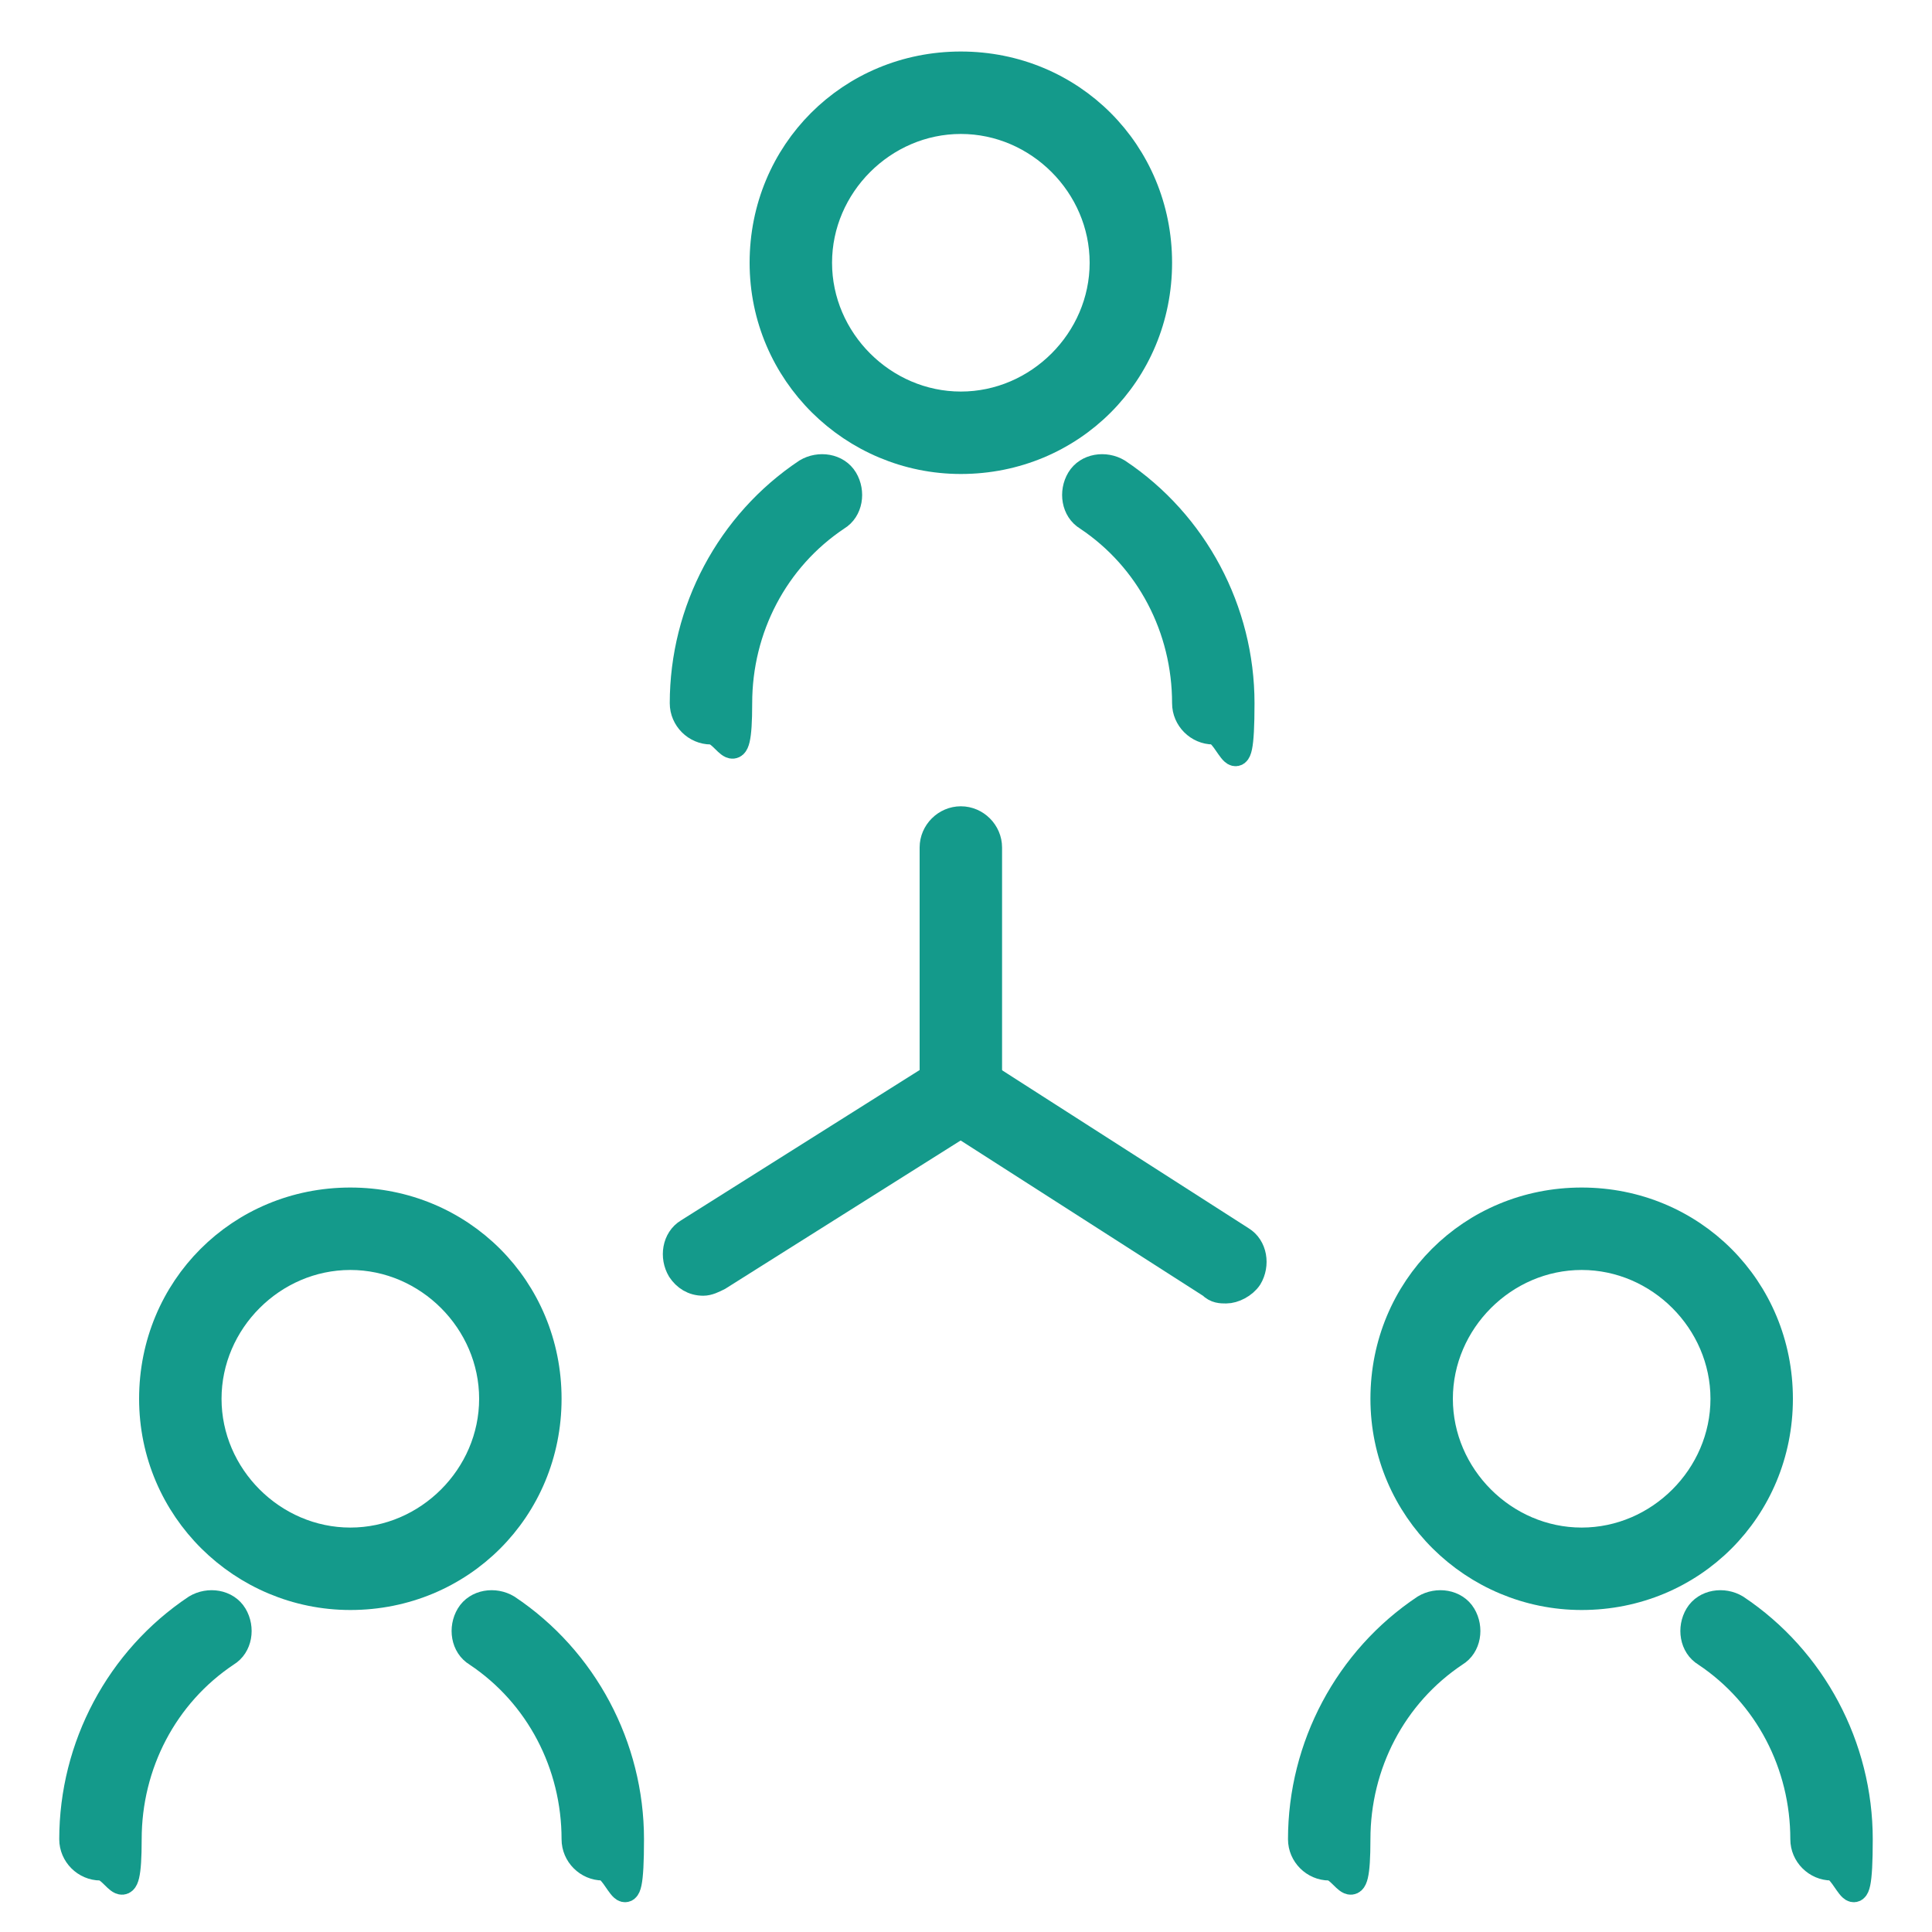
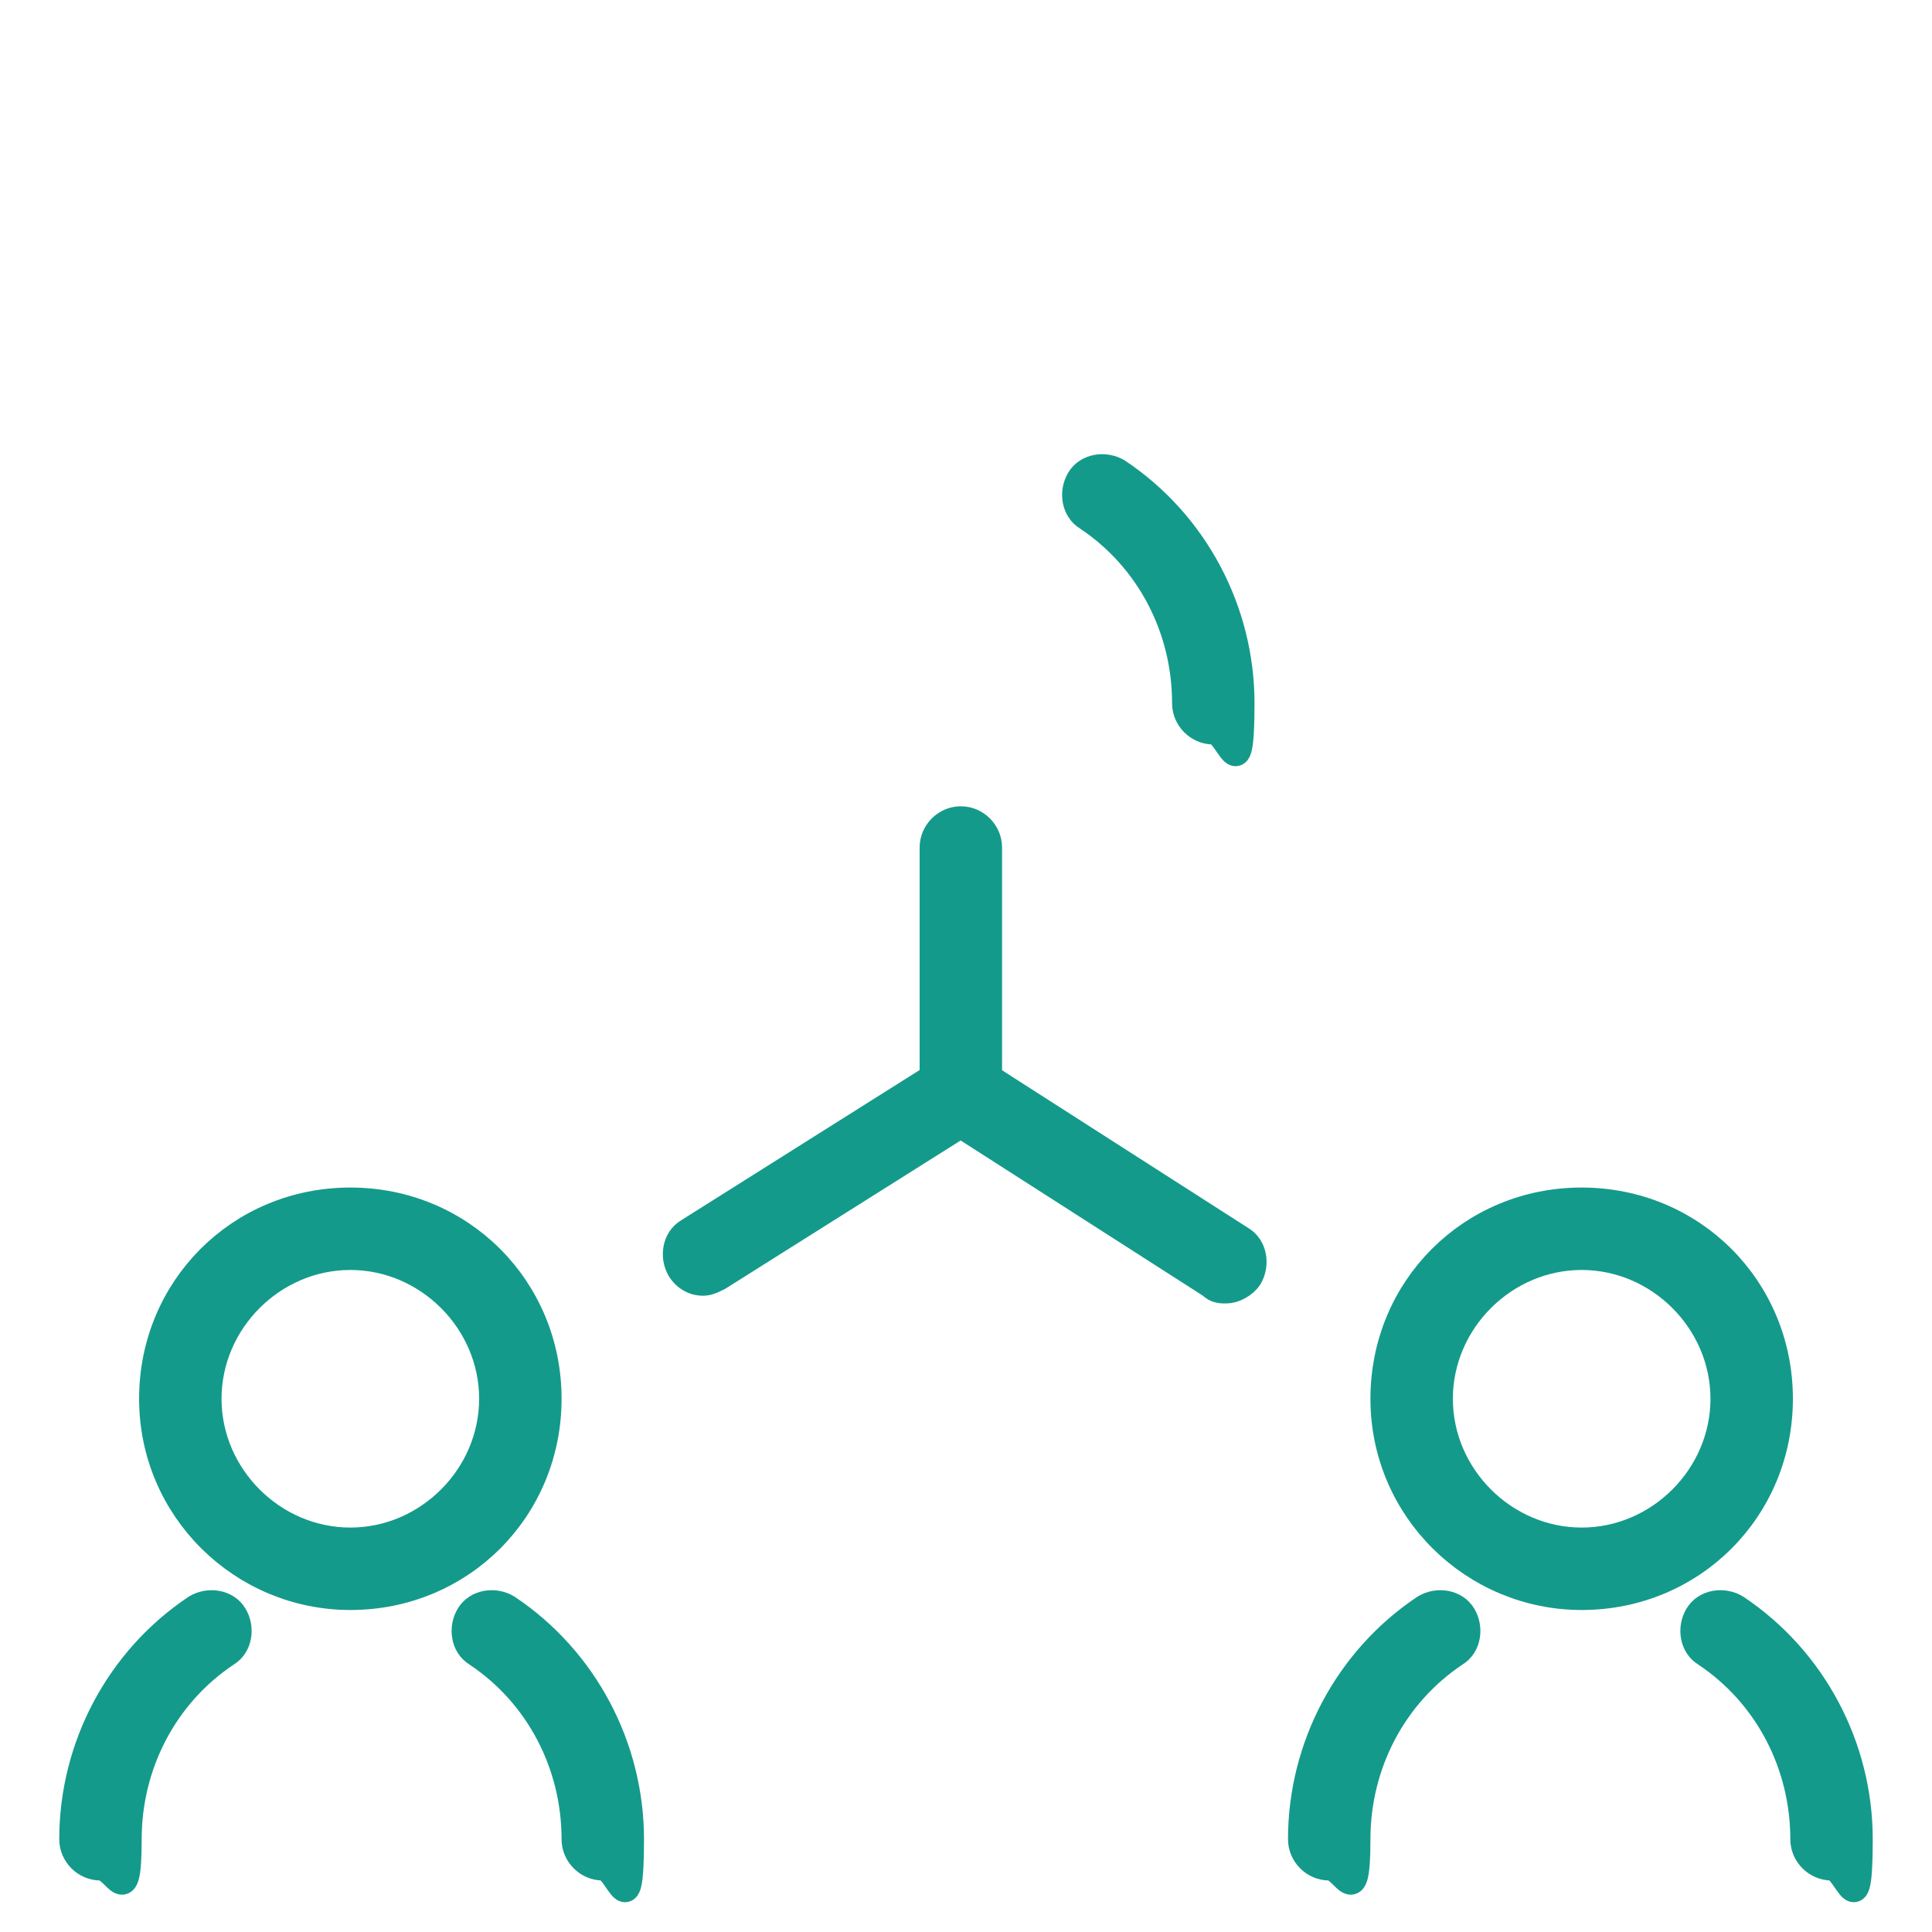
<svg xmlns="http://www.w3.org/2000/svg" id="Calque_2" viewBox="0 0 75 75">
  <defs>
    <style>      .st0 {        fill: #149a8b;        stroke: #149a8b;        stroke-miterlimit: 10;      }    </style>
  </defs>
  <g>
    <path class="st0" d="M27.3,49.8c-.4,0-.7-.2-.9-.5-.3-.5-.2-1.2.3-1.5l10-6.3c.5-.3,1.2-.2,1.5.3.3.5.2,1.2-.3,1.5l-10,6.3c-.2.1-.4.2-.6.2Z" />
    <path class="st0" d="M47.6,50.1c-.2,0-.4,0-.6-.2l-10.3-6.6c-.5-.3-.6-1-.3-1.5.3-.5,1-.6,1.5-.3l10.3,6.6c.5.3.6,1,.3,1.5-.2.3-.6.5-.9.5Z" />
    <path class="st0" d="M37.3,43.5c-.6,0-1.1-.5-1.1-1.1v-9.5c0-.6.5-1.1,1.1-1.1s1.1.5,1.1,1.1v9.5c0,.6-.5,1.1-1.1,1.1Z" />
  </g>
  <g>
-     <path class="st0" d="M37.3,17.9c-4.2,0-7.7-3.4-7.7-7.7s3.4-7.7,7.7-7.7,7.7,3.4,7.7,7.7-3.4,7.7-7.7,7.7ZM37.3,4.7c-3,0-5.5,2.5-5.5,5.5s2.5,5.5,5.5,5.5,5.5-2.5,5.5-5.5-2.5-5.5-5.5-5.5Z" />
-     <path class="st0" d="M27.6,28.4c-.6,0-1.1-.5-1.1-1.1,0-3.6,1.8-7,4.8-9,.5-.3,1.2-.2,1.5.3.3.5.2,1.2-.3,1.5-2.4,1.6-3.8,4.3-3.8,7.2s-.5,1.1-1.1,1.1Z" />
    <path class="st0" d="M47.1,28.4c-.6,0-1.1-.5-1.1-1.1,0-2.9-1.4-5.6-3.8-7.2-.5-.3-.6-1-.3-1.5.3-.5,1-.6,1.5-.3,3,2,4.8,5.4,4.8,9s-.5,1.1-1.1,1.1Z" />
  </g>
  <g>
    <path class="st0" d="M13.6,62c-4.2,0-7.7-3.4-7.7-7.7s3.4-7.7,7.7-7.7,7.7,3.4,7.7,7.7-3.4,7.7-7.7,7.7ZM13.6,48.8c-3,0-5.5,2.5-5.5,5.5s2.5,5.5,5.5,5.5,5.5-2.5,5.5-5.5-2.5-5.5-5.5-5.5Z" />
    <path class="st0" d="M3.9,72.5c-.6,0-1.1-.5-1.1-1.1,0-3.6,1.8-7,4.8-9,.5-.3,1.2-.2,1.5.3.3.5.2,1.2-.3,1.5-2.4,1.6-3.8,4.3-3.8,7.2s-.5,1.1-1.1,1.1Z" />
    <path class="st0" d="M23.4,72.5c-.6,0-1.1-.5-1.1-1.1,0-2.9-1.4-5.6-3.8-7.2-.5-.3-.6-1-.3-1.5.3-.5,1-.6,1.5-.3,3,2,4.8,5.4,4.8,9s-.5,1.1-1.1,1.1Z" />
  </g>
  <g>
    <path class="st0" d="M61.4,62c-4.2,0-7.7-3.4-7.7-7.7s3.4-7.7,7.7-7.7,7.7,3.4,7.7,7.7-3.4,7.7-7.7,7.7ZM61.4,48.8c-3,0-5.5,2.5-5.5,5.5s2.5,5.5,5.5,5.5,5.5-2.5,5.5-5.5-2.5-5.5-5.5-5.5Z" />
    <path class="st0" d="M51.6,72.5c-.6,0-1.1-.5-1.1-1.1,0-3.6,1.8-7,4.8-9,.5-.3,1.2-.2,1.5.3.3.5.2,1.2-.3,1.5-2.4,1.6-3.8,4.3-3.8,7.2s-.5,1.1-1.1,1.1Z" />
    <path class="st0" d="M71.1,72.5c-.6,0-1.1-.5-1.1-1.1,0-2.9-1.4-5.6-3.8-7.2-.5-.3-.6-1-.3-1.5.3-.5,1-.6,1.5-.3,3,2,4.8,5.4,4.8,9s-.5,1.1-1.1,1.1Z" />
  </g>
</svg>